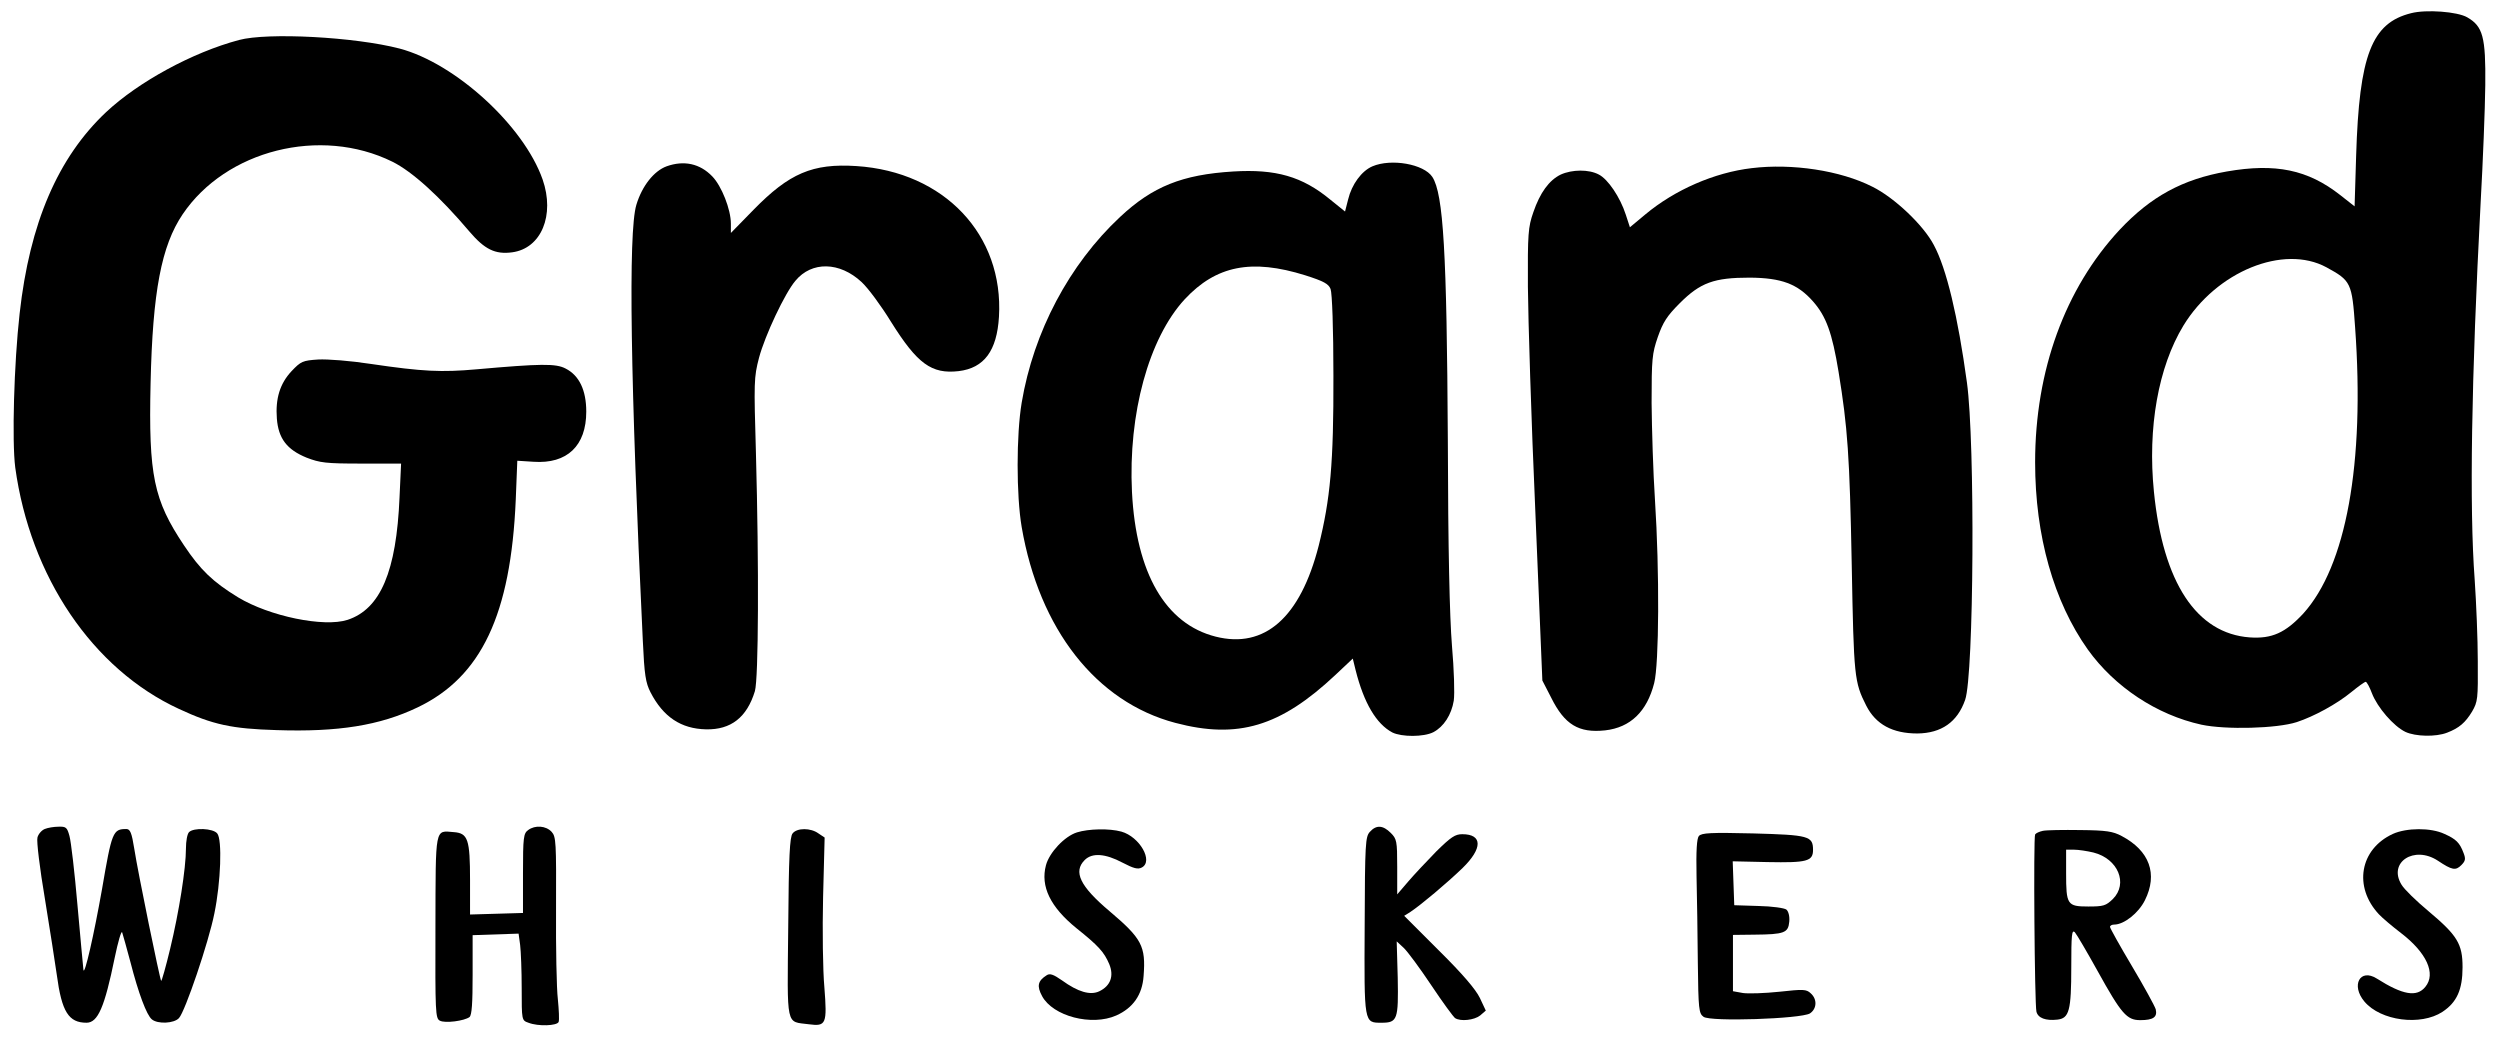
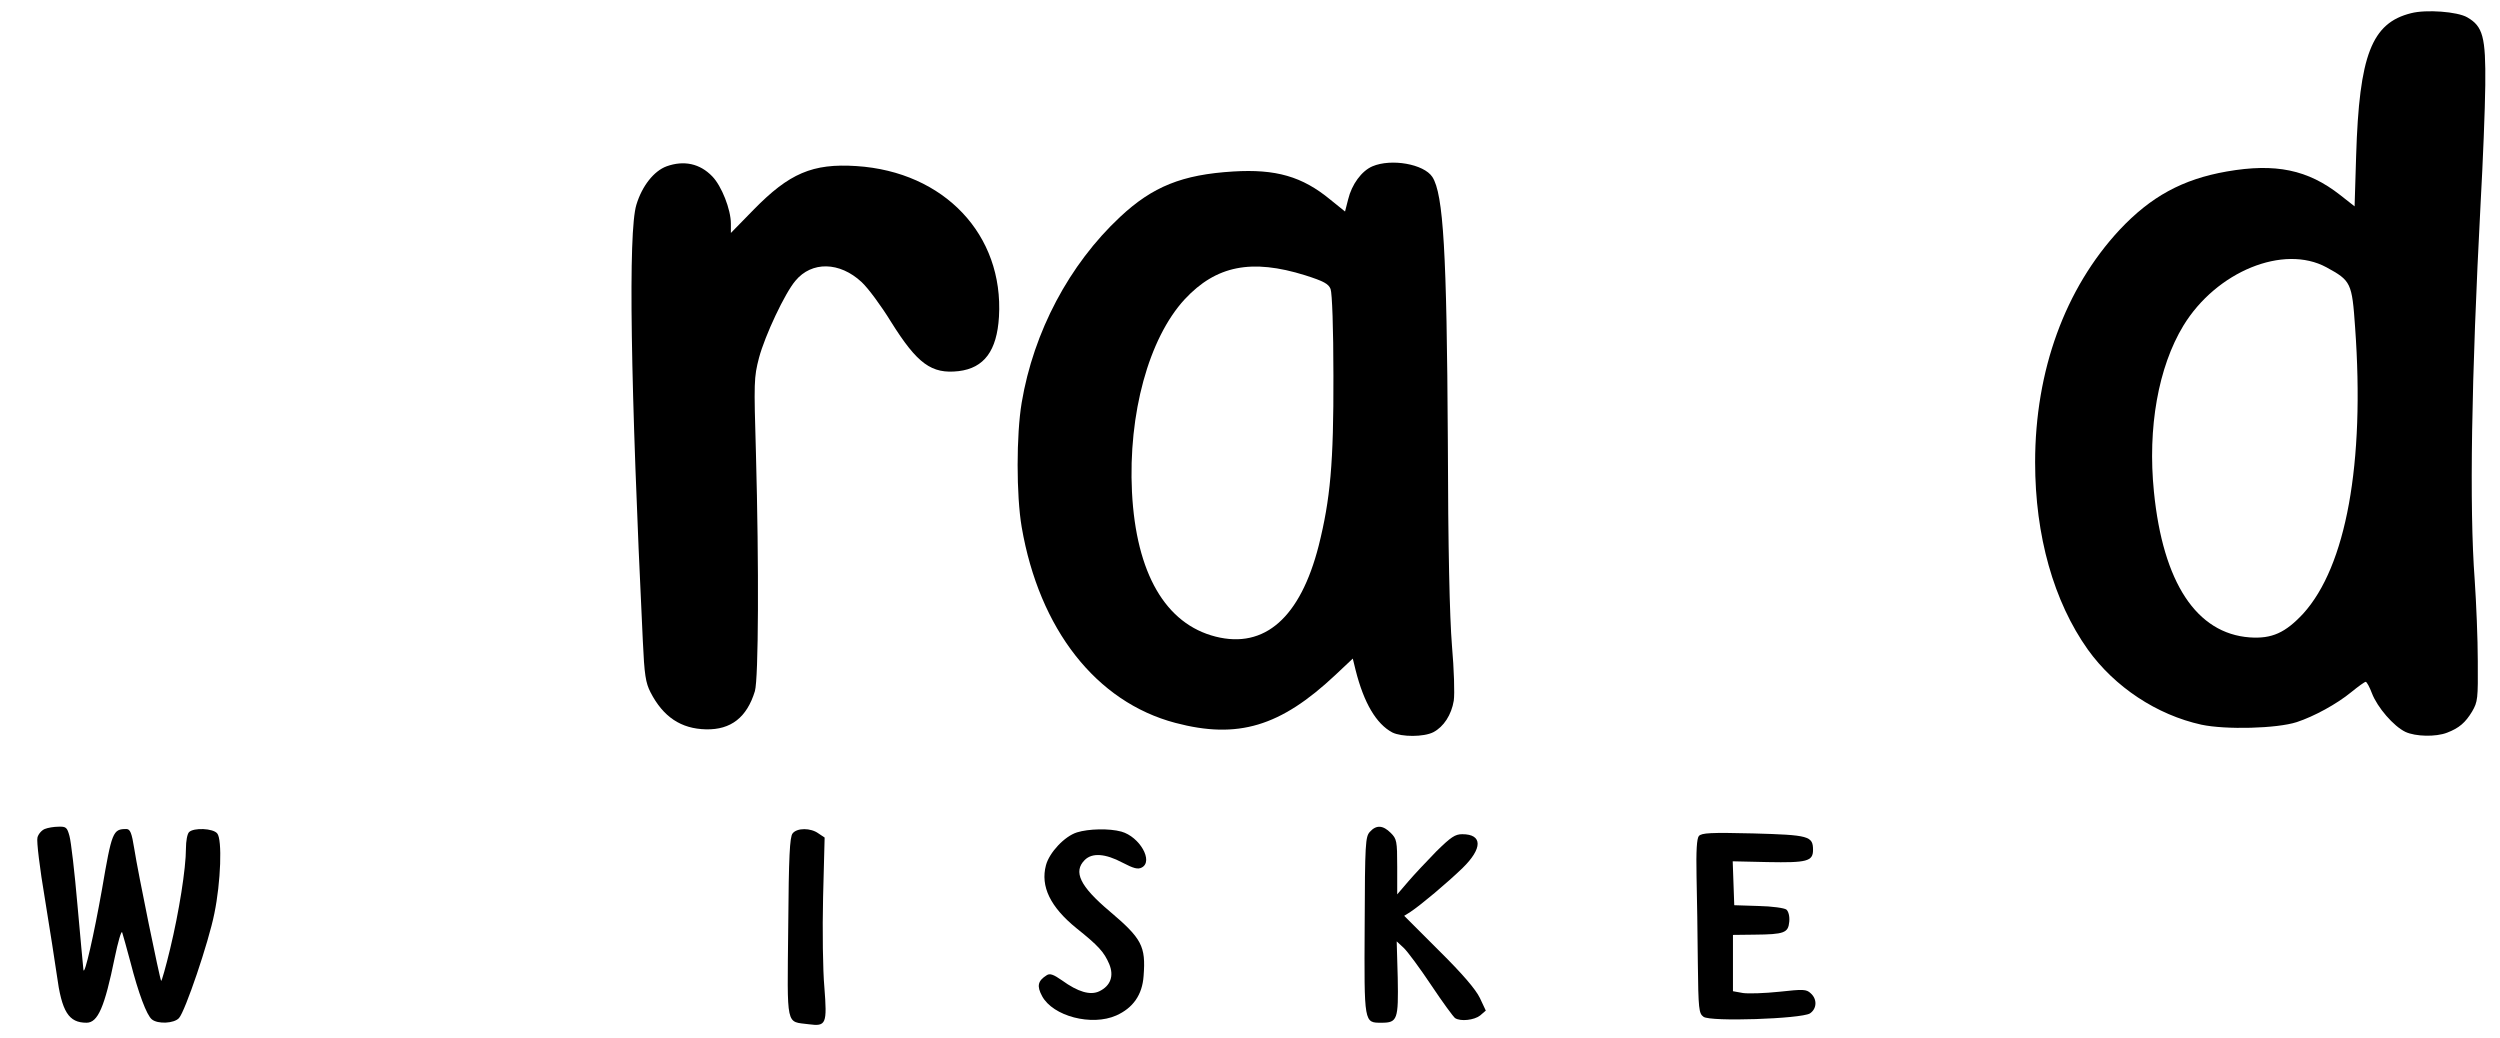
<svg xmlns="http://www.w3.org/2000/svg" version="1.0" width="968pt" height="402pt" viewBox="0 0 968 402" preserveAspectRatio="xMidYMid meet">
  <g transform="translate(0,402) scale(0.1,-0.1)" fill="#000000" stroke="none">
    <path d="M9336 3969 c-153 -38 -201 -162 -213 -551 l-6 -197 -56 44 c-125 98 -250 124 -439 91 -171 -30 -294 -97 -415 -226 -211 -227 -327 -545 -327 -900 0 -285 72 -539 204 -725 104 -145 267 -253 440 -291 94 -20 292 -15 369 10 67 22 155 70 211 116 27 22 52 40 56 40 4 0 15 -20 24 -44 21 -55 84 -128 130 -150 39 -18 117 -20 161 -3 47 18 71 39 97 82 22 38 23 49 22 195 0 85 -6 227 -12 315 -21 280 -13 776 23 1460 9 160 17 364 18 455 2 187 -9 228 -70 263 -38 22 -159 31 -217 16z m-328 -984 c95 -52 99 -59 111 -233 38 -527 -35 -925 -201 -1108 -69 -74 -121 -98 -207 -92 -206 15 -336 212 -371 564 -25 248 17 483 114 643 128 210 388 316 554 226z" />
-     <path d="M925 3865 c-180 -48 -389 -162 -514 -279 -187 -176 -296 -430 -335 -780 -22 -195 -30 -495 -17 -596 58 -423 300 -781 634 -935 131 -61 205 -77 378 -82 238 -8 400 18 546 88 247 118 361 360 380 804 l6 151 63 -4 c130 -9 204 62 204 194 0 83 -27 140 -80 167 -38 20 -96 19 -345 -3 -135 -12 -207 -9 -410 21 -78 12 -167 19 -203 17 -60 -4 -67 -7 -103 -45 -45 -48 -63 -106 -57 -184 6 -77 39 -120 115 -151 52 -20 74 -23 212 -23 l154 0 -6 -130 c-12 -288 -74 -433 -201 -475 -92 -30 -303 14 -424 87 -98 60 -146 106 -210 202 -117 175 -137 270 -129 626 8 357 42 533 124 655 168 249 534 341 812 204 77 -38 183 -134 299 -271 58 -68 99 -89 165 -80 113 15 166 144 118 282 -73 208 -338 450 -554 507 -173 45 -511 63 -622 33z" />
    <path d="M2581 3376 c-49 -18 -95 -76 -117 -149 -32 -105 -23 -691 25 -1688 6 -133 11 -163 30 -200 49 -95 118 -141 215 -143 96 -2 158 46 189 148 14 49 16 481 4 921 -8 277 -8 293 12 370 23 86 100 250 141 298 63 76 171 74 256 -5 25 -23 76 -92 114 -154 102 -163 157 -203 262 -191 99 12 148 79 156 210 19 318 -212 562 -552 584 -170 11 -260 -28 -398 -169 l-88 -90 0 36 c0 55 -36 146 -72 183 -48 50 -110 63 -177 39z" />
    <path d="M5314 3376 c-42 -18 -80 -70 -94 -128 l-12 -47 -57 46 c-109 90 -211 119 -376 109 -197 -12 -312 -58 -438 -176 -197 -184 -335 -445 -381 -719 -21 -125 -21 -359 0 -482 68 -395 288 -677 595 -758 242 -64 407 -14 619 185 l68 64 11 -45 c32 -127 80 -208 142 -241 36 -18 122 -18 159 1 40 21 70 67 79 122 4 27 1 121 -7 213 -9 112 -15 371 -16 800 -4 721 -17 949 -60 1015 -33 50 -159 72 -232 41z m-260 -422 c72 -23 90 -33 98 -53 6 -16 11 -152 11 -336 1 -338 -12 -478 -57 -658 -71 -278 -209 -400 -399 -352 -194 49 -308 245 -324 560 -15 303 65 595 204 746 122 131 259 158 467 93z" />
-     <path d="M6783 3369 c-145 -17 -298 -84 -412 -179 l-60 -50 -16 49 c-22 68 -69 137 -104 155 -39 21 -104 20 -148 0 -45 -22 -80 -70 -106 -146 -20 -57 -22 -83 -21 -288 1 -124 13 -517 29 -875 l27 -650 34 -66 c52 -105 107 -138 209 -127 98 11 162 73 190 183 19 74 21 432 3 710 -7 105 -12 273 -13 375 0 170 2 191 24 255 20 57 35 81 85 131 80 80 133 99 271 99 123 -1 185 -24 245 -92 51 -58 74 -121 99 -273 35 -215 43 -323 51 -750 8 -432 10 -451 56 -542 37 -73 102 -108 198 -108 93 1 155 44 185 130 34 95 39 996 7 1229 -35 256 -79 441 -128 532 -40 77 -153 184 -238 226 -124 63 -311 91 -467 72z" />
    <path d="M173 810 c-12 -5 -25 -20 -28 -33 -4 -13 9 -120 29 -238 19 -118 40 -250 46 -294 19 -143 46 -185 115 -185 44 0 70 60 109 251 13 63 26 107 29 99 3 -8 17 -60 32 -115 31 -121 63 -206 83 -222 23 -19 86 -16 105 5 24 26 115 294 137 405 25 121 31 287 11 310 -16 20 -91 23 -109 5 -7 -7 -12 -35 -12 -63 0 -78 -27 -247 -61 -388 -17 -71 -33 -127 -35 -125 -5 6 -90 420 -104 511 -10 63 -16 77 -31 77 -52 0 -56 -11 -94 -233 -31 -175 -68 -339 -72 -312 -1 11 -12 124 -23 250 -11 127 -25 247 -31 268 -9 33 -13 37 -42 36 -18 0 -42 -4 -54 -9z" />
-     <path d="M2045 806 c-18 -13 -20 -28 -20 -168 l0 -153 -102 -3 -103 -3 0 133 c0 158 -8 182 -63 186 -74 6 -70 25 -71 -368 -1 -331 0 -353 17 -362 20 -11 95 -1 115 14 9 8 12 53 12 164 l0 153 89 3 89 3 6 -44 c3 -24 6 -100 6 -168 0 -123 0 -124 26 -133 38 -15 111 -12 117 3 3 8 1 47 -3 88 -5 41 -8 199 -7 351 1 258 0 278 -17 297 -22 24 -64 27 -91 7z" />
    <path d="M5304 799 c-17 -19 -19 -43 -20 -362 -2 -383 -3 -377 66 -377 61 0 65 13 62 174 l-4 141 27 -25 c15 -14 63 -79 107 -145 44 -66 86 -123 92 -127 21 -14 74 -8 97 10 l22 19 -23 49 c-16 33 -66 92 -158 183 l-135 135 24 15 c42 28 142 112 202 170 78 76 78 131 -1 131 -28 0 -44 -11 -101 -67 -37 -38 -86 -90 -109 -117 l-42 -49 0 107 c0 100 -2 108 -25 131 -30 30 -56 32 -81 4z" />
    <path d="M3069 793 c-11 -13 -15 -87 -17 -364 -4 -394 -10 -363 80 -375 67 -9 71 1 60 143 -6 65 -8 222 -5 349 l6 231 -24 16 c-30 22 -83 22 -100 0z" />
    <path d="M4170 797 c-48 -15 -107 -78 -120 -127 -22 -82 17 -162 118 -244 85 -68 107 -92 127 -139 19 -46 5 -84 -38 -105 -35 -17 -83 -3 -145 42 -33 23 -47 28 -59 20 -35 -22 -39 -42 -18 -81 42 -78 192 -117 287 -75 65 29 101 80 106 153 9 116 -7 145 -132 251 -115 97 -141 153 -96 198 29 29 80 25 146 -10 44 -23 60 -27 75 -19 46 24 -8 119 -79 139 -47 13 -127 11 -172 -3z" />
-     <path d="M7910 803 c-14 -3 -27 -9 -30 -14 -7 -11 -2 -656 5 -686 6 -25 36 -36 81 -31 46 5 54 35 54 203 0 127 2 147 14 135 7 -8 47 -76 88 -150 92 -166 113 -190 165 -190 51 0 67 12 60 42 -4 13 -45 88 -92 167 -47 79 -85 147 -85 152 0 5 7 9 16 9 38 0 94 44 119 94 51 102 18 192 -90 249 -34 18 -59 22 -160 23 -66 1 -131 0 -145 -3z m196 -84 c95 -24 135 -120 75 -180 -27 -26 -36 -29 -95 -29 -82 0 -86 7 -86 129 l0 91 31 0 c16 0 50 -5 75 -11z" />
-     <path d="M9265 791 c-128 -59 -153 -205 -54 -311 13 -14 52 -47 86 -73 99 -76 136 -157 94 -208 -33 -41 -87 -32 -188 32 -65 41 -101 -26 -48 -89 63 -75 218 -95 302 -40 56 37 78 86 78 173 0 90 -20 123 -132 217 -47 39 -94 85 -104 102 -54 87 49 154 141 93 54 -36 68 -39 90 -17 16 16 18 24 9 47 -15 40 -29 54 -74 74 -53 25 -147 24 -200 0z" />
    <path d="M6578 783 c-8 -10 -11 -56 -9 -156 2 -78 4 -229 5 -336 2 -179 4 -195 22 -208 26 -20 377 -8 412 13 27 18 29 55 3 78 -17 16 -29 16 -121 6 -57 -6 -120 -8 -141 -5 l-39 7 0 109 0 109 83 1 c116 1 131 7 135 50 2 21 -3 40 -11 47 -7 6 -56 13 -108 14 l-94 3 -3 85 -3 85 135 -3 c152 -3 176 3 176 47 0 54 -16 58 -232 64 -165 4 -199 2 -210 -10z" />
  </g>
</svg>